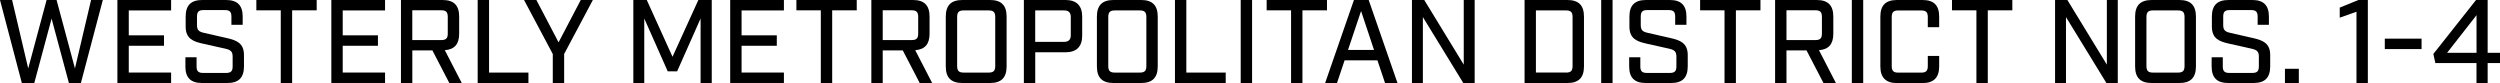
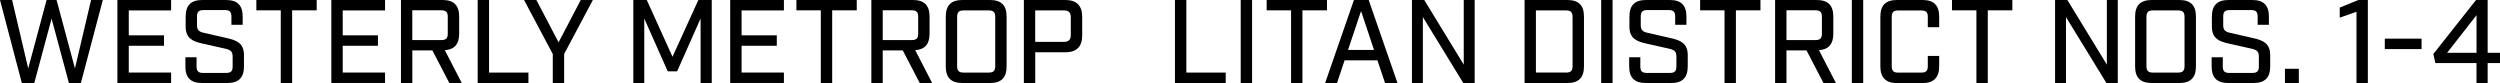
<svg xmlns="http://www.w3.org/2000/svg" id="uuid-4a521fb7-7f4b-4877-bd1a-5435085c3650" data-name="Layer 2" viewBox="0 0 716.79 23.8">
  <g id="uuid-90ca0a28-008e-49ab-9147-3129017dc76d" data-name="Layer 1">
    <g>
      <path d="M0,0h3.47l4.62,19.62L13.36,0h2.86l5.27,19.62L26.11,0h3.37l-6.29,23.8h-3.43L14.79,5.34l-4.96,18.46h-3.57L0,0Z" />
      <path d="M33.66,0h15.4v2.99h-12.14v7.14h10.1v2.99h-10.1v7.68h12.14v2.99h-15.4V0Z" />
      <path d="M53.16,19.04v-2.62h3.2v2.65c0,1.33.51,1.84,1.87,1.84h6.6c1.36,0,1.87-.51,1.87-1.84v-2.86c0-1.46-.61-1.9-2.04-2.24l-6.53-1.46c-2.79-.61-4.9-1.46-4.9-4.86v-2.89c0-3.23,1.53-4.76,4.76-4.76h6.83c3.23,0,4.76,1.53,4.76,4.76v2.35h-3.23v-2.38c0-1.33-.51-1.84-1.84-1.84h-6.19c-1.33,0-1.84.51-1.84,1.84v2.48c0,1.46.61,1.9,2.01,2.21l6.56,1.5c2.75.61,4.9,1.46,4.9,4.86v3.26c0,3.23-1.53,4.76-4.76,4.76h-7.28c-3.23,0-4.76-1.53-4.76-4.76Z" />
      <path d="M80.5,2.96h-7V0h17.3v2.96h-7.04v20.84h-3.26V2.96Z" />
      <path d="M95,0h15.4v2.99h-12.14v7.14h10.1v2.99h-10.1v7.68h12.14v2.99h-15.4V0Z" />
      <path d="M132.4,23.8h-3.57l-4.86-9.35h-5.75v9.35h-3.26V0h11.93c3.23,0,4.76,1.53,4.76,4.76v4.9c0,2.99-1.33,4.52-4.11,4.73l4.86,9.42ZM126.51,11.49c1.36,0,1.87-.51,1.87-1.84v-4.83c0-1.36-.51-1.87-1.87-1.87h-8.3v8.53h8.3Z" />
      <path d="M136.96,0h3.26v20.81h11.29v2.99h-14.55V0Z" />
      <path d="M158.48,15.47l-8.23-15.47h3.54l6.36,12.14,6.36-12.14h3.47l-8.23,15.47v8.33h-3.26v-8.33Z" />
      <path d="M181.6,0h3.84l7.38,16.28,7.41-16.28h3.84v23.8h-3.2V5.3l-6.73,15.16h-2.69l-6.73-15.16v18.49h-3.13V0Z" />
      <path d="M209.36,0h15.4v2.99h-12.14v7.14h10.1v2.99h-10.1v7.68h12.14v2.99h-15.4V0Z" />
      <path d="M235.34,2.96h-7V0h17.3v2.96h-7.04v20.84h-3.26V2.96Z" />
      <path d="M267.27,23.8h-3.57l-4.86-9.35h-5.75v9.35h-3.26V0h11.93c3.23,0,4.76,1.53,4.76,4.76v4.9c0,2.99-1.33,4.52-4.11,4.73l4.86,9.42ZM261.39,11.49c1.36,0,1.87-.51,1.87-1.84v-4.83c0-1.36-.51-1.87-1.87-1.87h-8.3v8.53h8.3Z" />
      <path d="M271.17,19.04V4.76c0-3.23,1.53-4.76,4.76-4.76h7.92c3.23,0,4.76,1.53,4.76,4.76v14.28c0,3.23-1.53,4.76-4.76,4.76h-7.92c-3.23,0-4.76-1.53-4.76-4.76ZM283.48,20.81c1.36,0,1.87-.51,1.87-1.87V4.86c0-1.36-.51-1.87-1.87-1.87h-7.21c-1.33,0-1.84.51-1.84,1.87v14.08c0,1.36.51,1.87,1.84,1.87h7.21Z" />
      <path d="M293.55,0h11.97c3.13,0,4.76,1.63,4.76,4.76v5.47c0,3.13-1.63,4.76-4.76,4.76h-8.7v8.81h-3.26V0ZM305.14,12c1.22,0,1.87-.65,1.87-1.87v-5.27c0-1.26-.65-1.87-1.87-1.87h-8.33v9.01h8.33Z" />
-       <path d="M314.5,19.04V4.76c0-3.23,1.53-4.76,4.76-4.76h7.92c3.23,0,4.76,1.53,4.76,4.76v14.28c0,3.23-1.53,4.76-4.76,4.76h-7.92c-3.23,0-4.76-1.53-4.76-4.76ZM326.81,20.81c1.36,0,1.87-.51,1.87-1.87V4.86c0-1.36-.51-1.87-1.87-1.87h-7.21c-1.33,0-1.84.51-1.84,1.87v14.08c0,1.36.51,1.87,1.84,1.87h7.21Z" />
      <path d="M336.88,0h3.26v20.81h11.29v2.99h-14.55V0Z" />
      <path d="M355.73,0h3.26v23.8h-3.26V0Z" />
      <path d="M370.17,2.96h-7V0h17.3v2.96h-7.04v20.84h-3.26V2.96Z" />
      <path d="M394.94,17.3h-9.42l-2.18,6.49h-3.4l8.26-23.8h4.22l8.26,23.8h-3.57l-2.18-6.49ZM393.95,14.31l-3.71-11.15-3.74,11.15h7.45Z" />
      <path d="M404.82,0h3.54l11.32,18.53V0h3.13v23.8h-3.26l-11.59-18.9v18.9h-3.13V0Z" />
      <path d="M437.12,0h12.27c3.23,0,4.76,1.53,4.76,4.76v14.28c0,3.23-1.53,4.76-4.76,4.76h-12.27V0ZM449.01,20.81c1.36,0,1.87-.51,1.87-1.87V4.86c0-1.36-.51-1.87-1.87-1.87h-8.64v17.81h8.64Z" />
      <path d="M459.09,0h3.26v23.8h-3.26V0Z" />
      <path d="M467.11,19.04v-2.62h3.2v2.65c0,1.33.51,1.84,1.87,1.84h6.6c1.36,0,1.87-.51,1.87-1.84v-2.86c0-1.46-.61-1.9-2.04-2.24l-6.53-1.46c-2.79-.61-4.9-1.46-4.9-4.86v-2.89c0-3.23,1.53-4.76,4.76-4.76h6.83c3.23,0,4.76,1.53,4.76,4.76v2.35h-3.23v-2.38c0-1.33-.51-1.84-1.84-1.84h-6.19c-1.33,0-1.84.51-1.84,1.84v2.48c0,1.46.61,1.9,2.01,2.21l6.56,1.5c2.75.61,4.9,1.46,4.9,4.86v3.26c0,3.23-1.53,4.76-4.76,4.76h-7.27c-3.23,0-4.76-1.53-4.76-4.76Z" />
      <path d="M494.45,2.96h-7V0h17.3v2.96h-7.04v20.84h-3.26V2.96Z" />
      <path d="M526.39,23.8h-3.57l-4.86-9.35h-5.75v9.35h-3.26V0h11.93c3.23,0,4.76,1.53,4.76,4.76v4.9c0,2.99-1.33,4.52-4.11,4.73l4.86,9.42ZM520.5,11.49c1.36,0,1.87-.51,1.87-1.84v-4.83c0-1.36-.51-1.87-1.87-1.87h-8.29v8.53h8.29Z" />
      <path d="M530.95,0h3.26v23.8h-3.26V0Z" />
      <path d="M539.13,19.04V4.76c0-3.23,1.53-4.76,4.76-4.76h7.34c3.23,0,4.76,1.53,4.76,4.76v3.03h-3.26v-2.92c0-1.36-.51-1.87-1.87-1.87h-6.63c-1.33,0-1.84.51-1.84,1.87v14.08c0,1.36.51,1.87,1.84,1.87h6.63c1.36,0,1.87-.51,1.87-1.87v-2.92h3.26v3.03c0,3.13-1.53,4.76-4.76,4.76h-7.34c-3.23,0-4.76-1.63-4.76-4.76Z" />
      <path d="M566.67,2.96h-7V0h17.3v2.96h-7.04v20.84h-3.26V2.96Z" />
      <path d="M589.21,0h3.54l11.32,18.53V0h3.13v23.8h-3.26l-11.59-18.9v18.9h-3.13V0Z" />
      <path d="M612.17,19.04V4.76c0-3.23,1.53-4.76,4.76-4.76h7.92c3.23,0,4.76,1.53,4.76,4.76v14.28c0,3.23-1.53,4.76-4.76,4.76h-7.92c-3.23,0-4.76-1.53-4.76-4.76ZM624.47,20.81c1.36,0,1.87-.51,1.87-1.87V4.86c0-1.36-.51-1.87-1.87-1.87h-7.21c-1.33,0-1.84.51-1.84,1.87v14.08c0,1.36.51,1.87,1.84,1.87h7.21Z" />
      <path d="M634.11,19.04v-2.62h3.2v2.65c0,1.33.51,1.84,1.87,1.84h6.6c1.36,0,1.87-.51,1.87-1.84v-2.86c0-1.46-.61-1.9-2.04-2.24l-6.53-1.46c-2.79-.61-4.9-1.46-4.9-4.86v-2.89c0-3.23,1.53-4.76,4.76-4.76h6.83c3.23,0,4.76,1.53,4.76,4.76v2.35h-3.23v-2.38c0-1.33-.51-1.84-1.84-1.84h-6.19c-1.33,0-1.84.51-1.84,1.84v2.48c0,1.46.61,1.9,2.01,2.21l6.56,1.5c2.75.61,4.9,1.46,4.9,4.86v3.26c0,3.23-1.53,4.76-4.76,4.76h-7.27c-3.23,0-4.76-1.53-4.76-4.76Z" />
      <path d="M655.13,19.72h3.98v4.08h-3.98v-4.08Z" />
      <path d="M675.63,3.37l-4.79,1.7v-2.89l5.34-2.18h2.72v23.8h-3.26V3.37Z" />
      <path d="M683.76,11.08h10.54v2.99h-10.54v-2.99Z" />
      <path d="M710.06,18.09h-11.8l-.58-2.62,12.24-15.47h3.33v15.13h3.54v2.96h-3.54v5.71h-3.2v-5.71ZM710.06,15.13V4.35l-8.43,10.78h8.43Z" />
    </g>
  </g>
</svg>